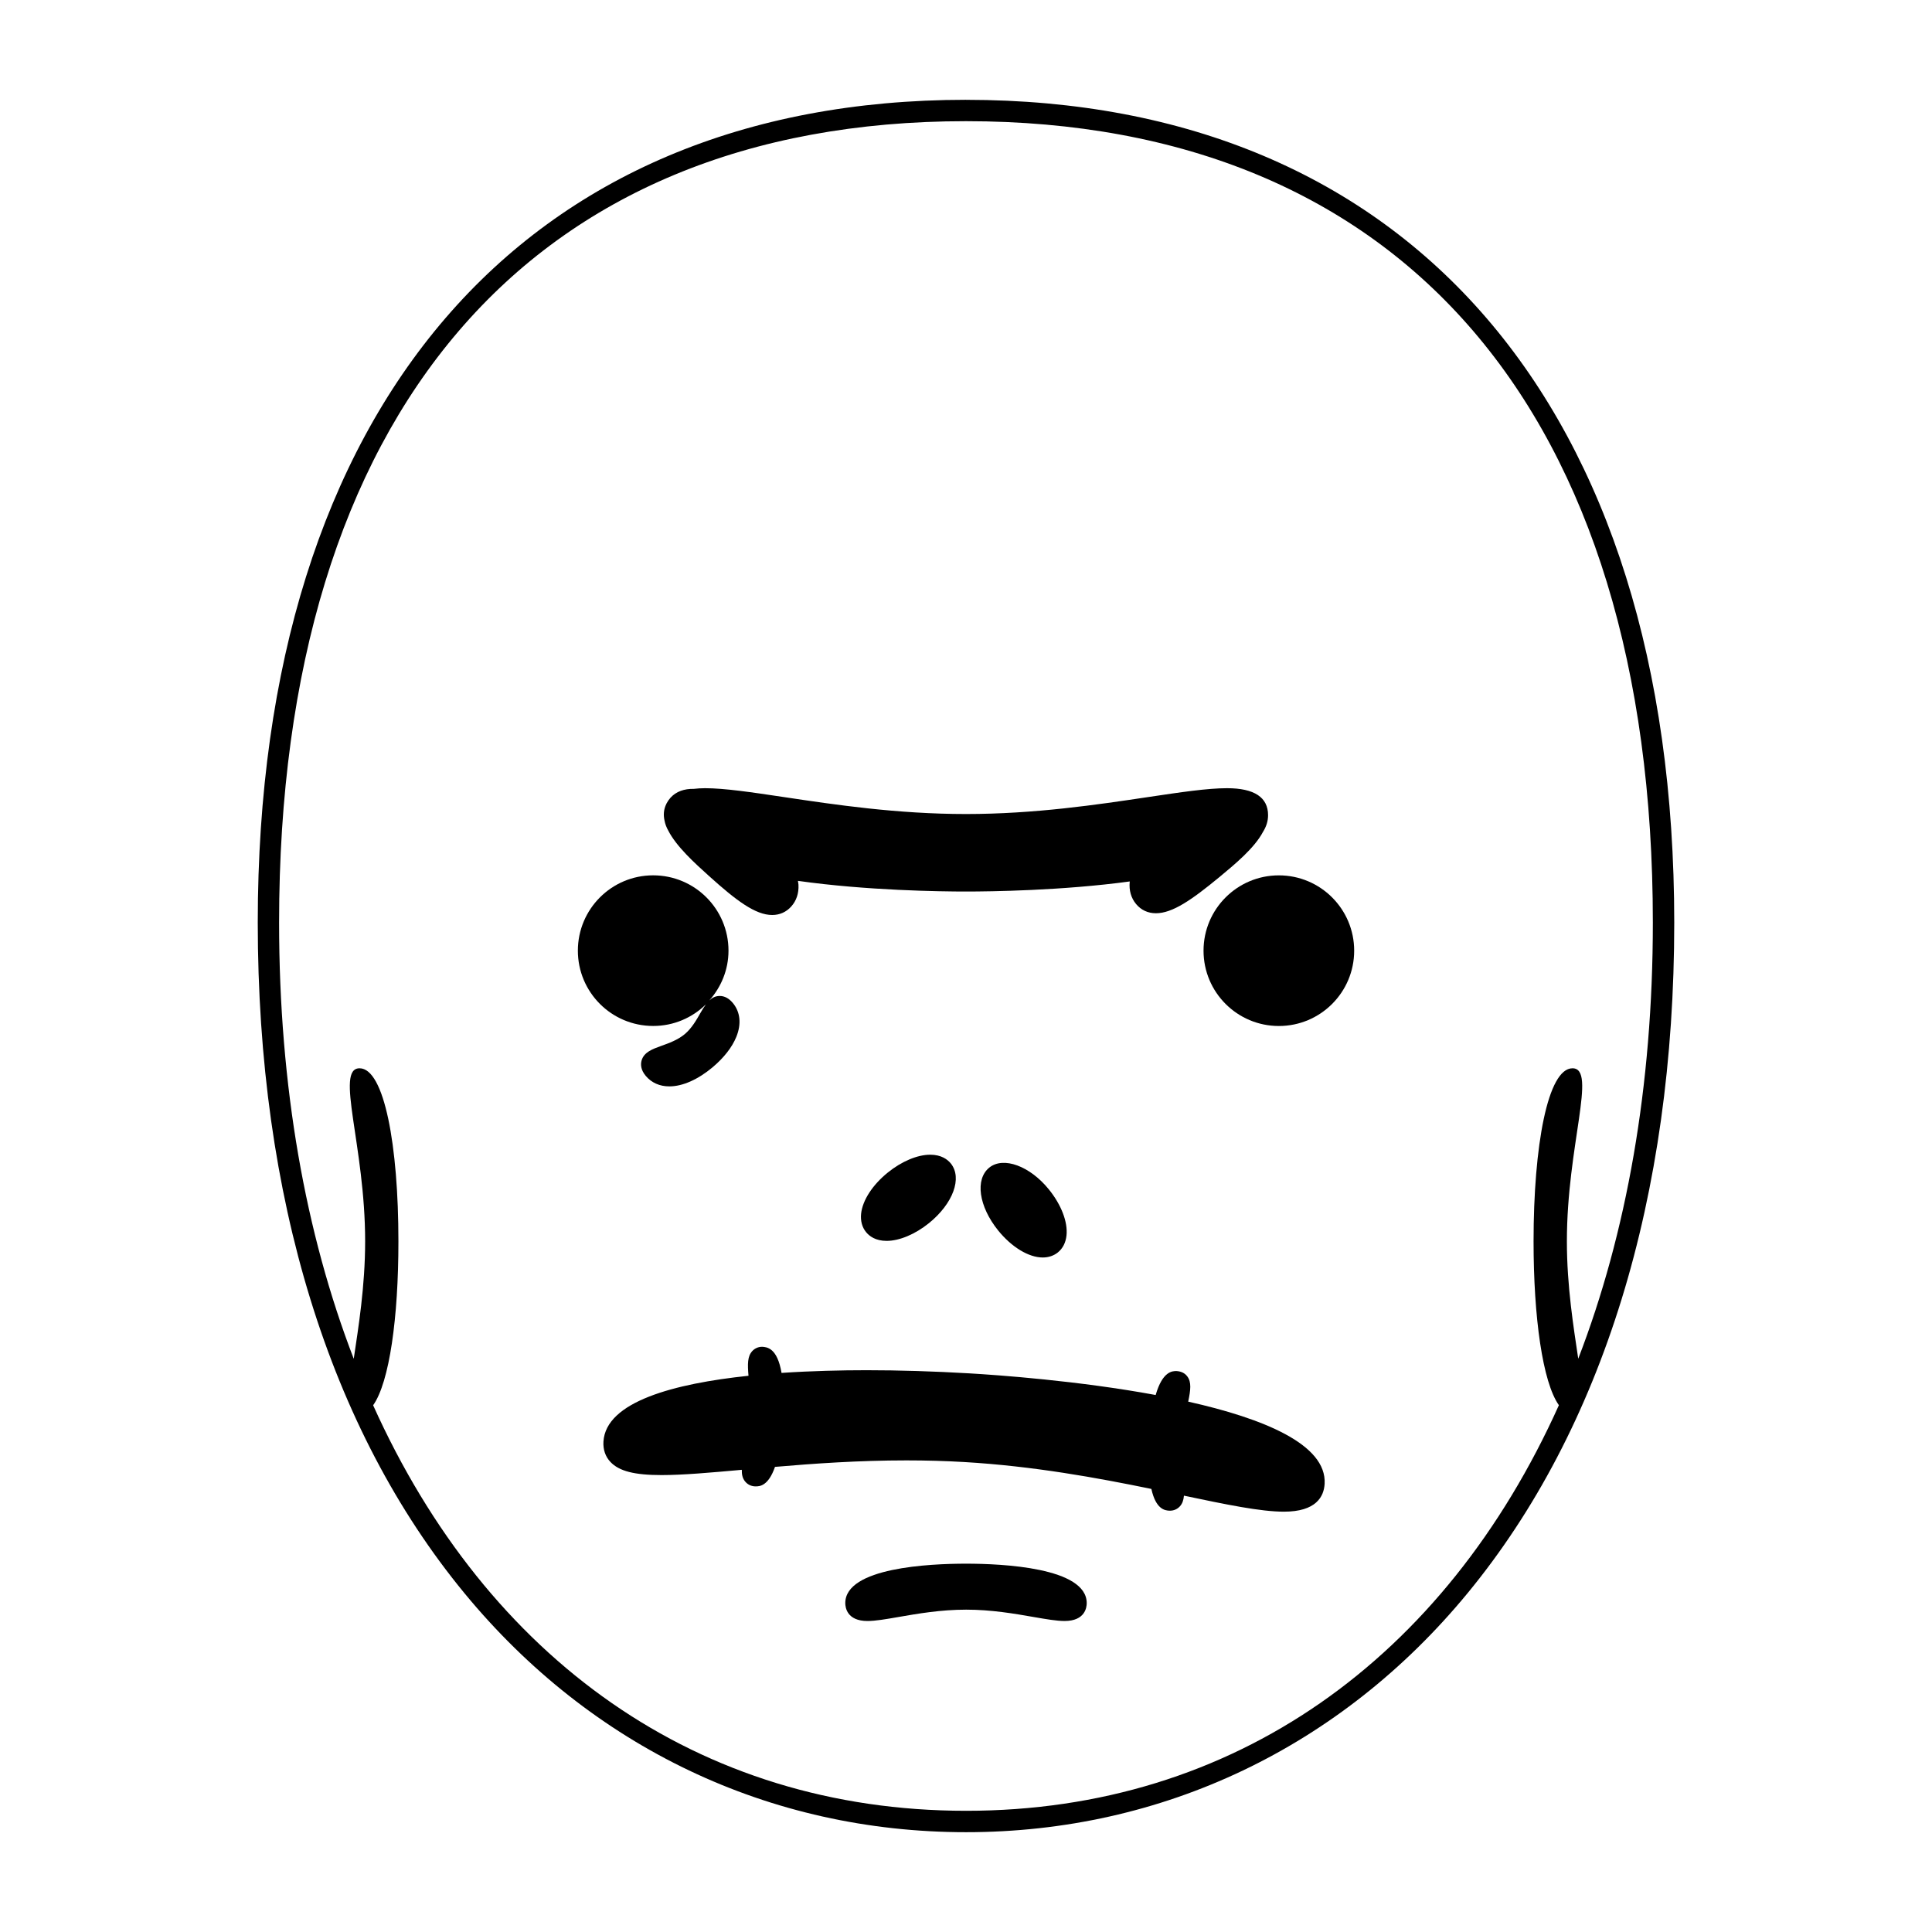
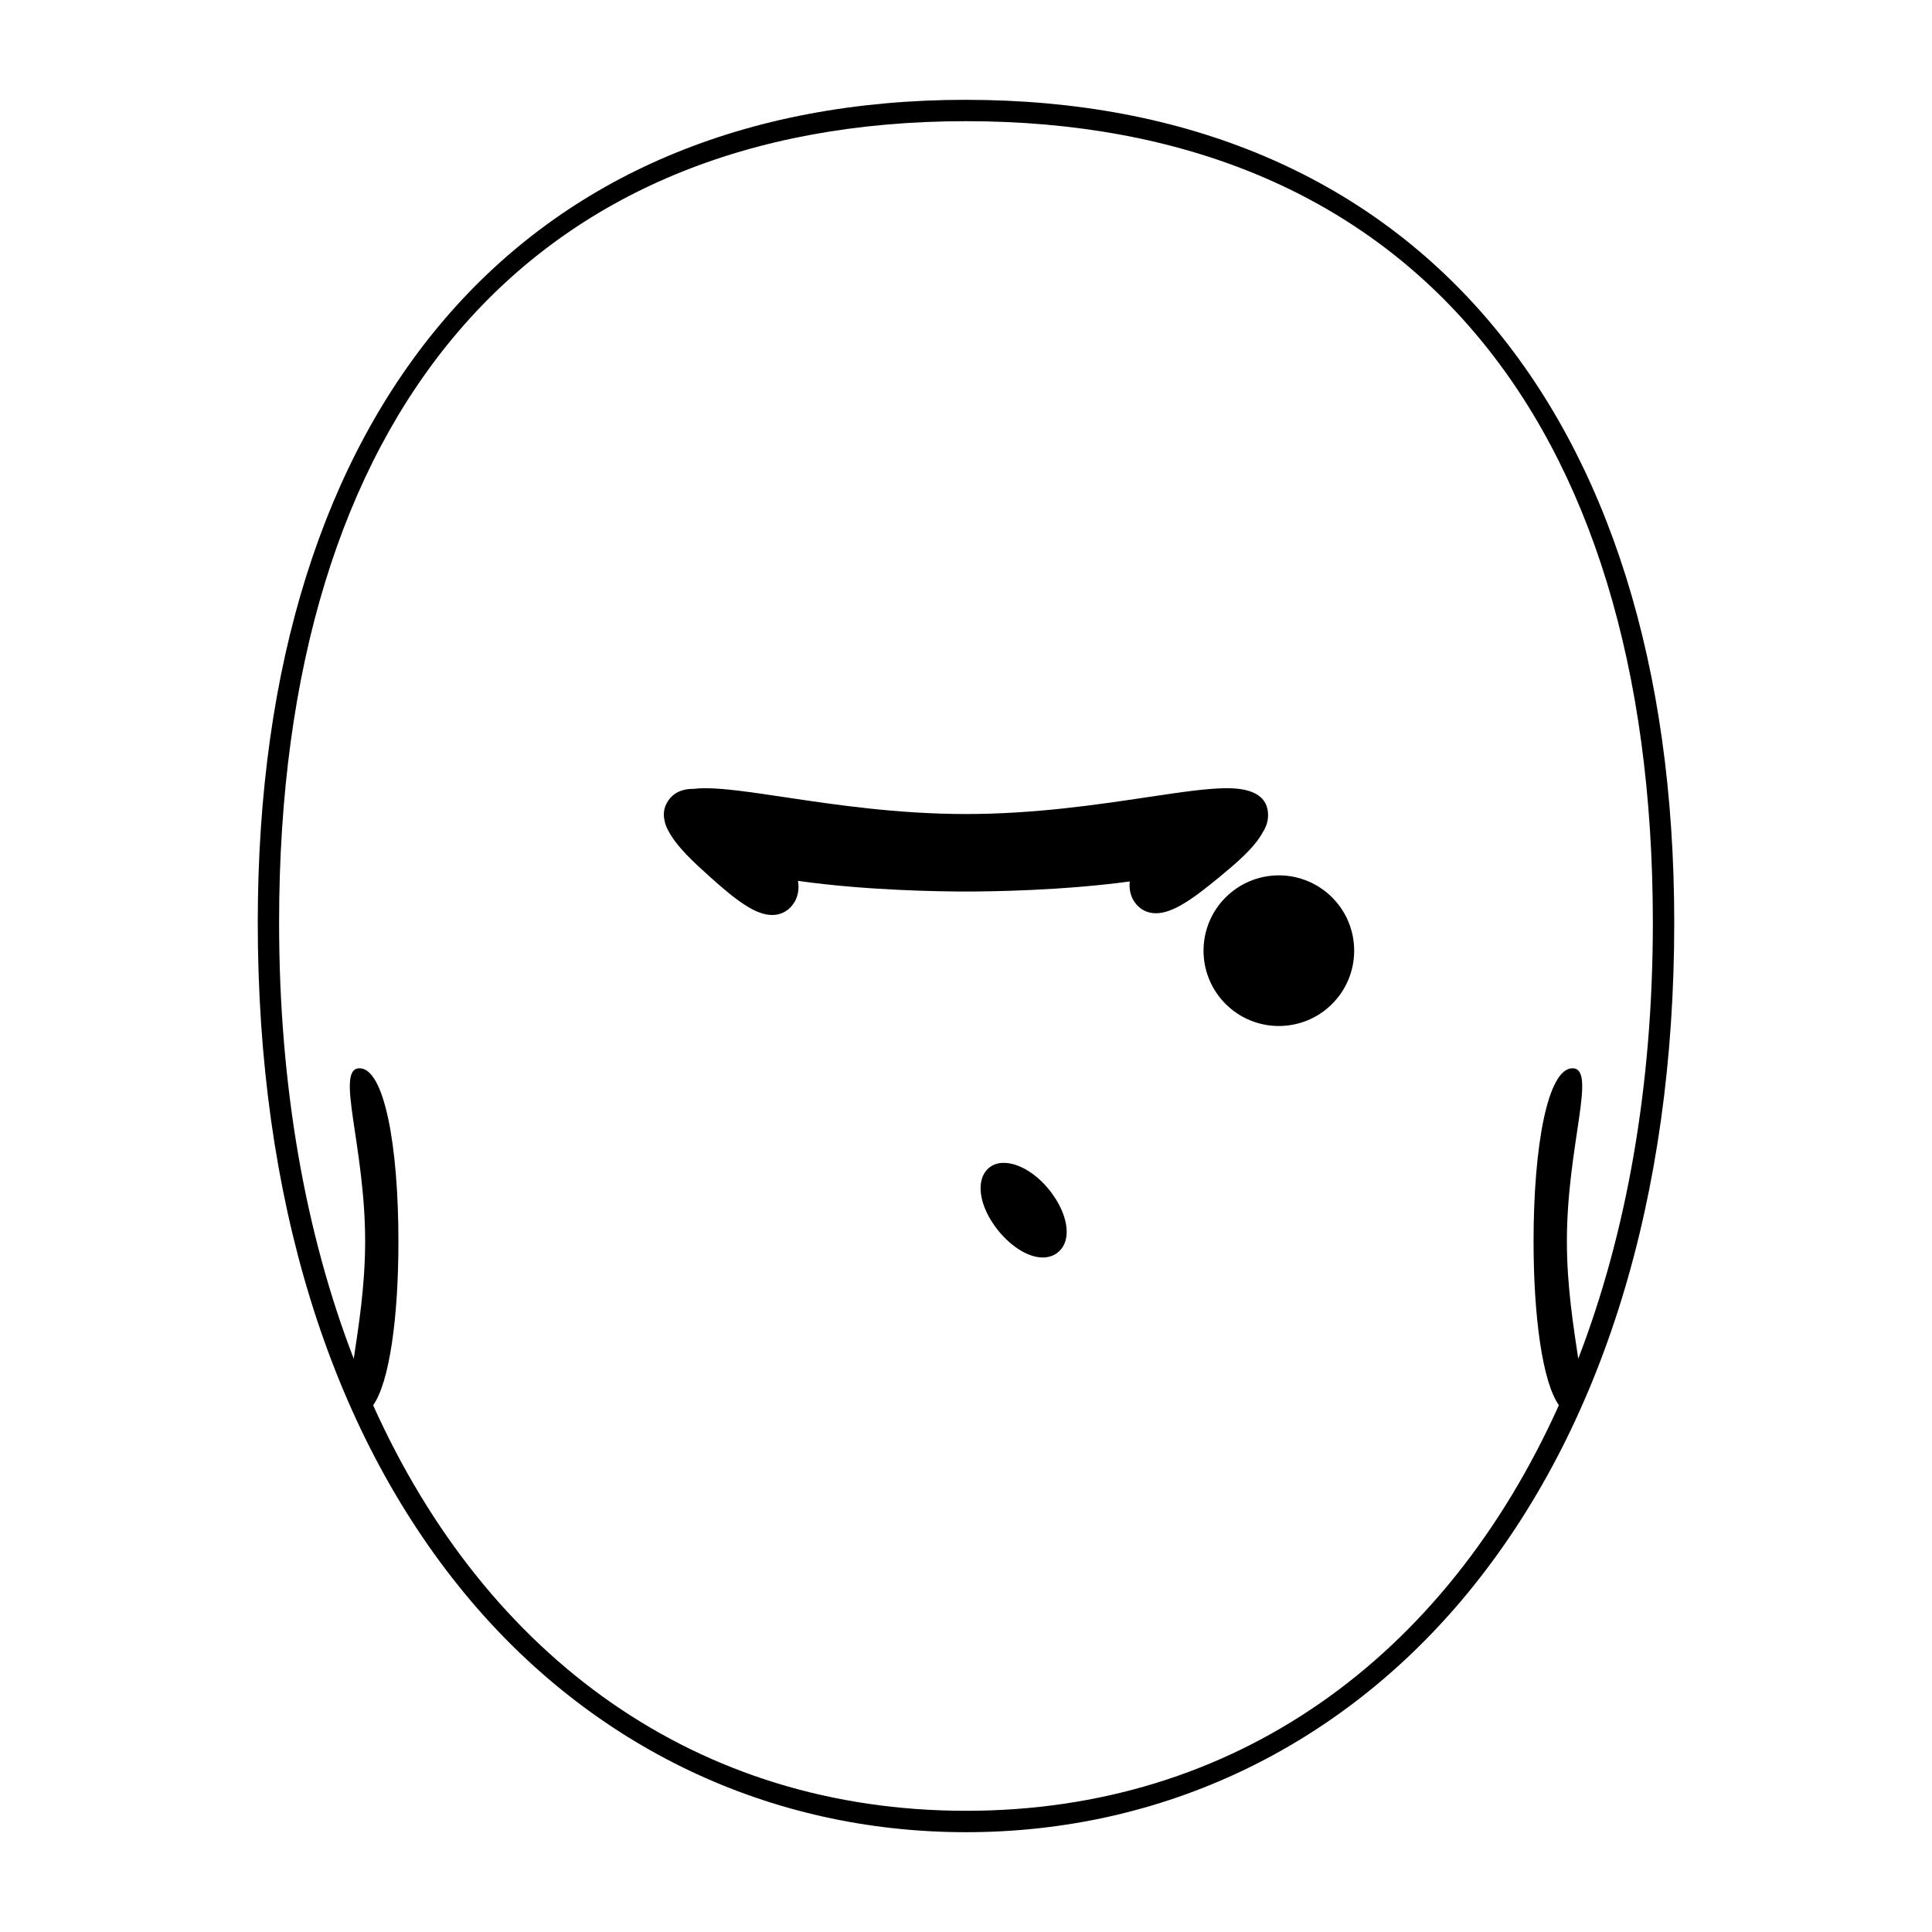
<svg xmlns="http://www.w3.org/2000/svg" fill="#000000" width="800px" height="800px" version="1.1" viewBox="144 144 512 512">
  <g>
    <path d="m400.01 170.45c-117.54 0-187.7 81.512-187.7 218.04 0 72.762 18.941 134.23 54.789 177.74 33.633 40.832 80.836 63.32 132.92 63.32 52.07 0 99.266-22.488 132.89-63.324 35.836-43.52 54.785-104.98 54.785-177.73-0.004-136.53-70.164-218.04-187.69-218.04zm0.004 453.43c-71.074 0-126.91-40.32-157.13-107.47 4.309-6.086 6.715-23.215 6.699-43.449 0.012-25.328-3.742-45.855-10.297-45.855-6.574 0 1.484 20.523 1.48 45.852 0 12.043-1.812 22.957-3.019 31.137-12.809-33.207-19.785-72.199-19.785-115.61 0-134.96 66.348-212.37 182.04-212.37 115.68 0 182.02 77.406 182.02 212.37 0 43.398-6.973 82.387-19.773 115.59-1.203-8.176-3.012-19.09-3.008-31.117-0.012-25.32 8.051-45.855 1.484-45.852-6.559 0-10.316 20.52-10.316 45.84 0 20.223 2.402 37.352 6.711 43.445-30.207 67.156-86.035 107.49-157.1 107.49z" />
-     <path d="m331.08 410.16c-0.523 0.715-1.02 1.5-1.496 2.348-1.008 1.777-2.262 3.984-4.102 5.535-1.844 1.551-4.242 2.414-6.168 3.102-2.414 0.867-4.691 1.684-5.301 3.953-0.25 0.934-0.258 2.394 1.129 4.035 1.527 1.812 3.684 2.769 6.246 2.769 3.5 0 7.578-1.805 11.477-5.078 2.973-2.508 5.141-5.281 6.258-8.02 1.41-3.441 1.066-6.648-0.945-9.039-1.02-1.211-2.18-1.824-3.449-1.824-1.152 0-2.019 0.492-2.769 1.203 3.141-3.527 5.098-8.121 5.098-13.215 0-11.023-8.934-19.957-19.961-19.957s-19.949 8.938-19.957 19.961c0 11.023 8.926 19.957 19.957 19.957 5.449 0.008 10.383-2.188 13.984-5.731z" />
    <path d="m502.87 395.94c0 11.027-8.938 19.961-19.961 19.961s-19.961-8.934-19.961-19.961c0-11.023 8.938-19.961 19.961-19.961s19.961 8.938 19.961 19.961" />
    <path d="m406.18 453.42c-3.828 3.098-2.82 10.273 2.352 16.68 3.566 4.41 8.086 7.148 11.805 7.148 1.531 0 2.918-0.465 4.004-1.34 1.301-1.047 2.09-2.602 2.293-4.484 0.379-3.566-1.367-8.125-4.648-12.184-5.019-6.234-12.066-8.828-15.805-5.82z" />
-     <path d="m390.51 450.01c-3.371 0-7.559 1.758-11.195 4.695-4.082 3.289-6.734 7.379-7.113 10.941-0.195 1.891 0.258 3.57 1.293 4.852 0.863 1.074 2.508 2.348 5.477 2.348 3.371 0 7.559-1.754 11.203-4.695 6.402-5.18 8.898-11.977 5.801-15.82-0.863-1.059-2.512-2.32-5.465-2.32z" />
-     <path d="m458.89 515.45c0.637-3.109 0.91-5.164-0.262-6.711-0.629-0.832-1.566-1.32-2.867-1.395-1.066 0-3.672 0.031-5.496 6.348-20.52-3.793-41.934-5.301-49.402-5.738-9.406-0.551-18.57-0.832-27.23-0.832-6.672 0-14.523 0.176-22.516 0.715-1.125-6.656-3.879-6.852-5.144-6.922-1.02 0-1.949 0.406-2.625 1.148-1.273 1.395-1.246 3.438-0.988 6.531-19.668 2.07-37.812 6.848-38.441 17.461-0.121 2.106 0.52 3.969 1.855 5.379 2.301 2.438 6.352 3.477 13.543 3.477 5.637 0 12.902-0.641 21.27-1.395-0.031 1.199 0.172 2.18 0.812 3.012 0.637 0.828 1.57 1.316 2.625 1.375l0.238 0.004h0.004c1.004 0 3.336-0.051 5.113-5.168 10.359-0.887 22.227-1.719 34.824-1.719 5.234 0 10.379 0.145 15.285 0.434 18.391 1.078 35.266 4.18 49.637 7.129 1.215 5.492 3.648 5.688 4.707 5.762l0.223 0.004c1.02 0 1.945-0.406 2.625-1.148 0.68-0.746 0.973-1.676 1.078-2.832 11.324 2.379 20.324 4.242 26.5 4.242 8.551 0 10.586-4.004 10.781-7.371 0.602-10.484-16.301-17.348-36.148-21.789z" />
-     <path d="m400 558.39c-9.617 0-31.992 1.02-31.992 10.449 0 1.113 0.422 4.742 5.879 4.742 2.117 0 4.828-0.469 8.258-1.066 4.969-0.863 11.148-1.941 17.898-1.941 6.699 0 12.879 1.074 17.84 1.941 3.426 0.594 6.133 1.062 8.246 1.062 5.441 0 5.863-3.621 5.863-4.731 0.004-9.441-22.371-10.457-31.992-10.457z" />
    <path d="m320.11 361.48c0.168 0.902 0.5 1.758 0.957 2.578 2.156 4.254 6.926 8.574 10.871 12.133 7.231 6.519 12.277 10.293 16.707 10.293 1.977 0 3.715-0.777 5.023-2.231 1.379-1.523 2.051-3.516 1.934-5.769-0.016-0.336-0.098-0.699-0.145-1.047 18.199 2.578 37.898 2.828 44.523 2.828h0.023c6.484 0 25.52-0.238 43.398-2.672-0.004 0.039-0.02 0.086-0.02 0.121-0.211 2.246 0.367 4.273 1.684 5.859 1.328 1.602 3.148 2.449 5.262 2.449 4.363 0 9.461-3.508 16.797-9.562 4.207-3.477 9.332-7.734 11.582-12.004 0.848-1.355 1.344-2.812 1.344-4.41 0-4.758-3.664-7.164-10.883-7.164-5.168 0-12.156 1.043-21 2.363-13.352 1.996-29.961 4.481-48.176 4.481-18.199 0-34.809-2.484-48.16-4.481-8.844-1.32-15.828-2.363-21.004-2.363-1.074 0-2.047 0.07-2.961 0.176-2.519-0.047-4.672 0.68-6.176 2.344-0.422 0.473-0.742 0.957-1.012 1.449-0.035 0.07-0.066 0.145-0.105 0.223-0.695 1.402-0.809 2.891-0.465 4.406z" />
  </g>
</svg>